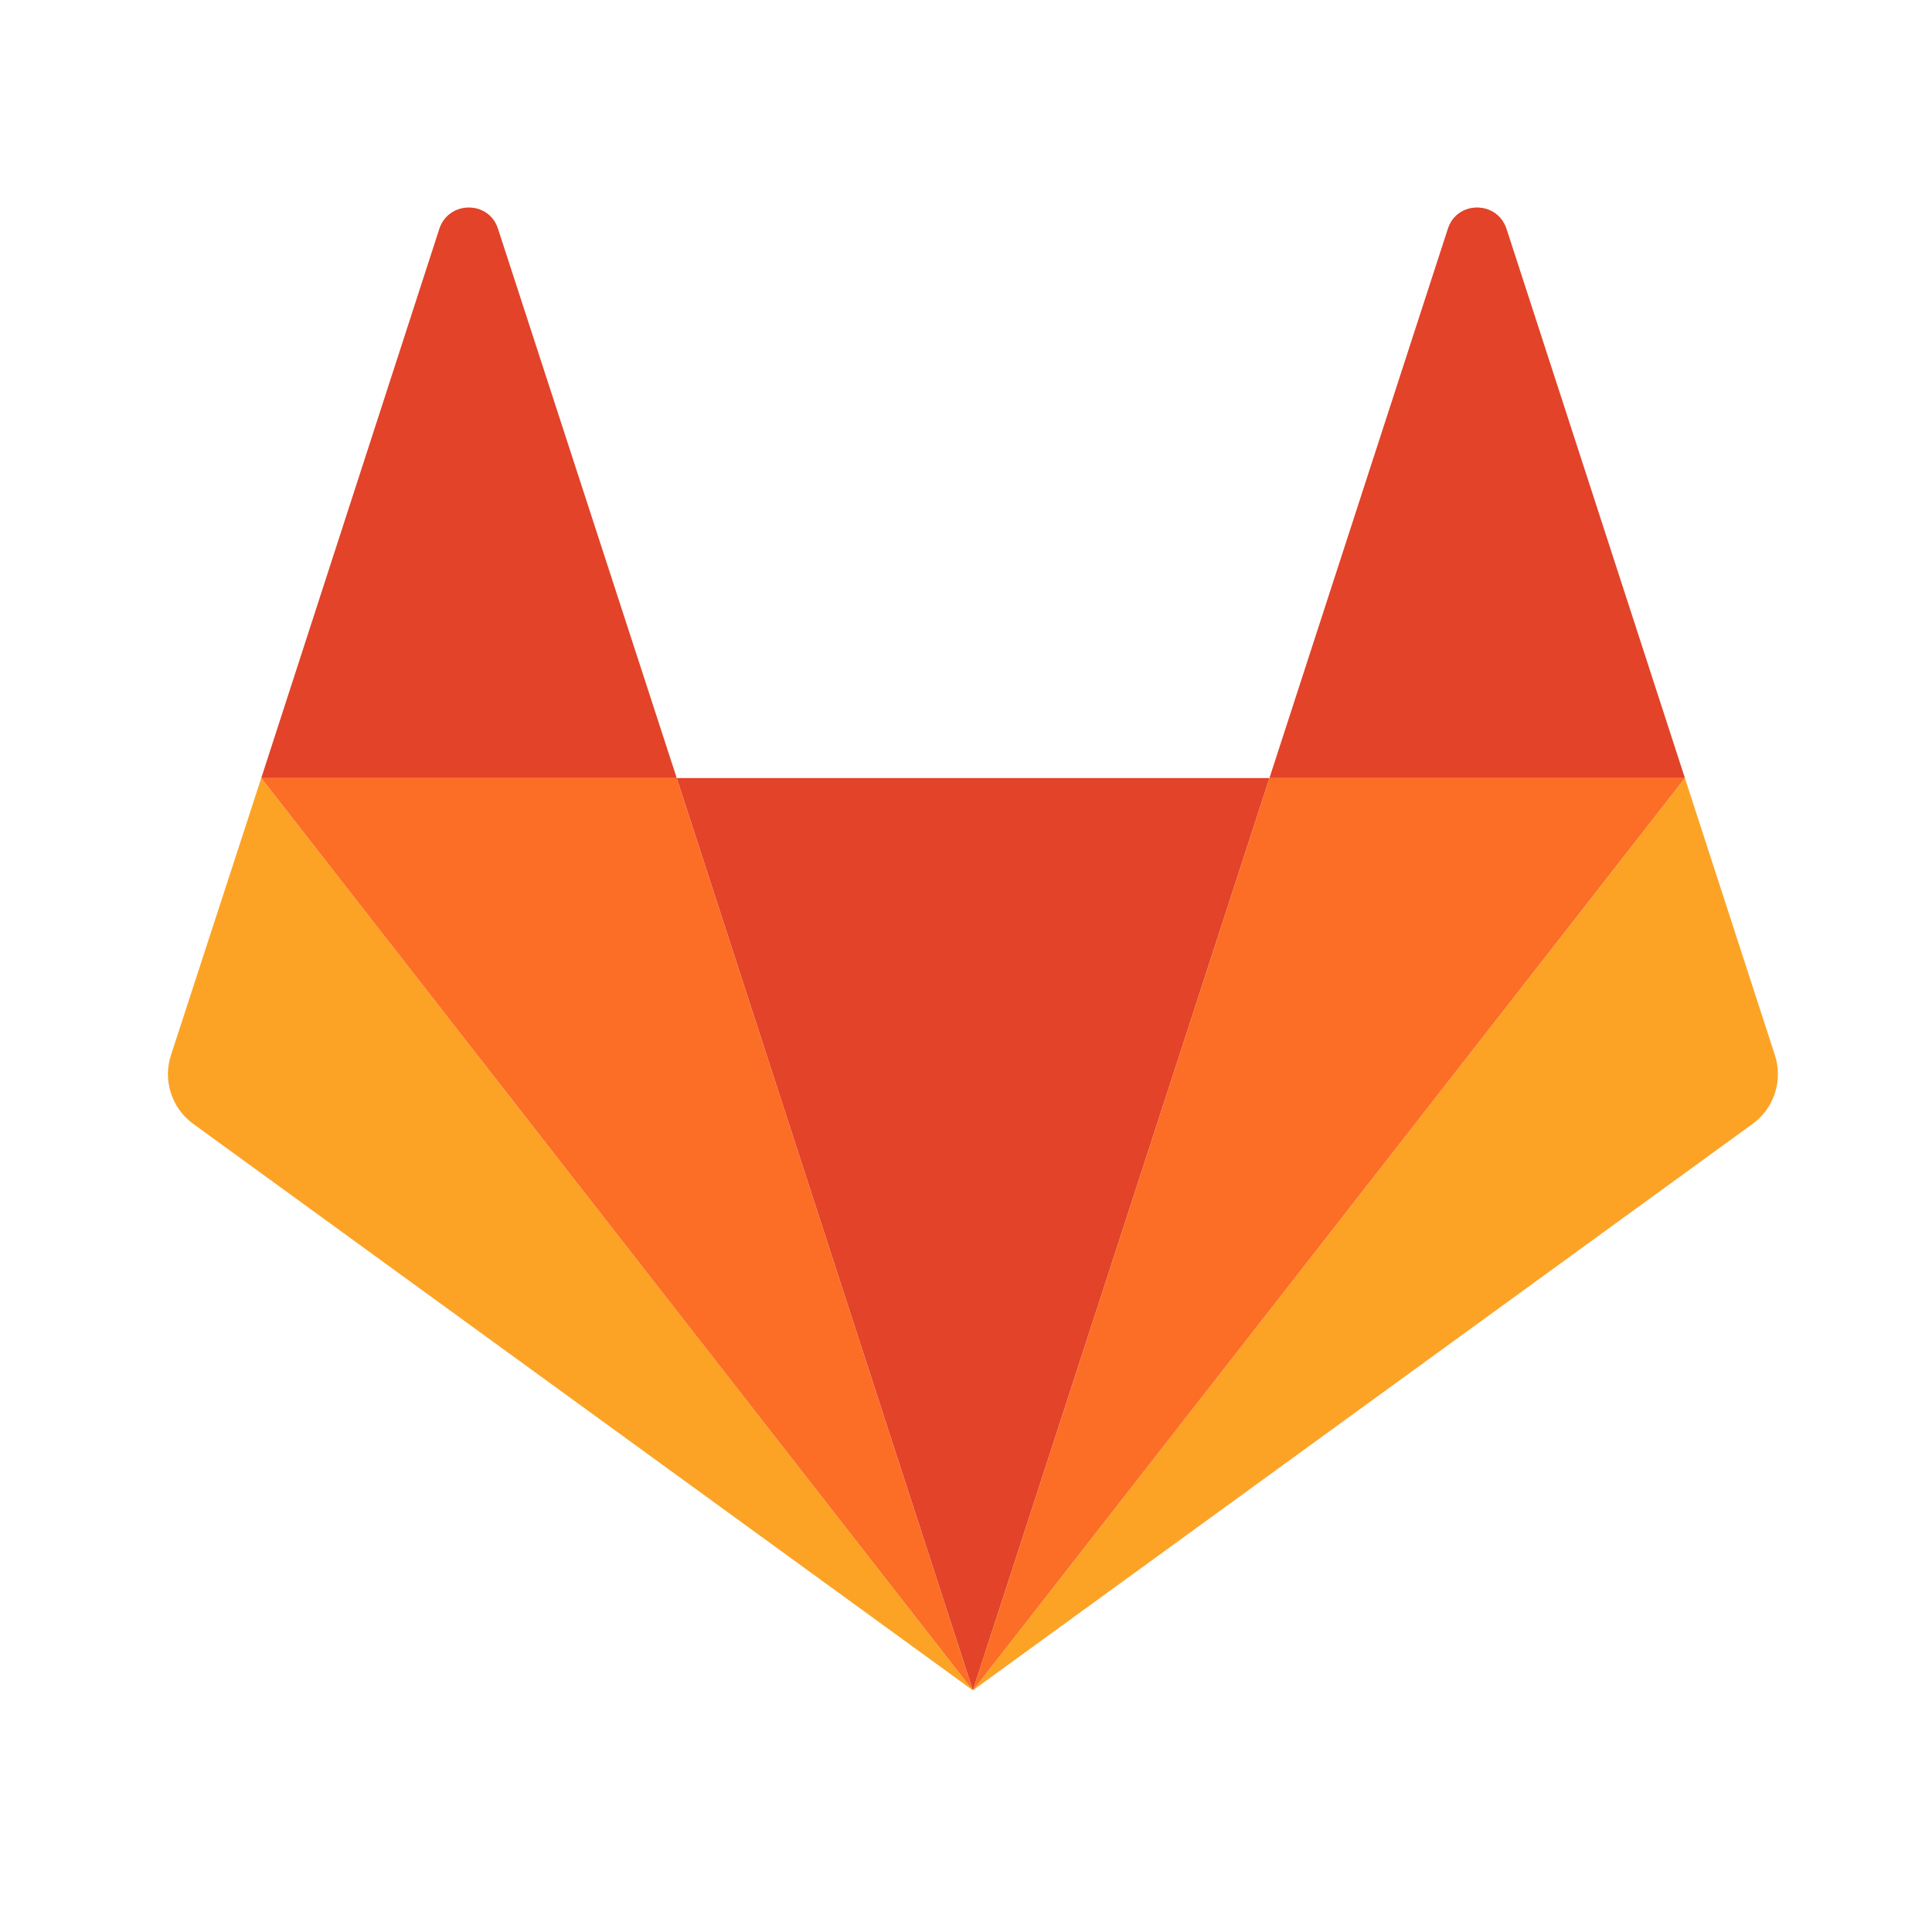
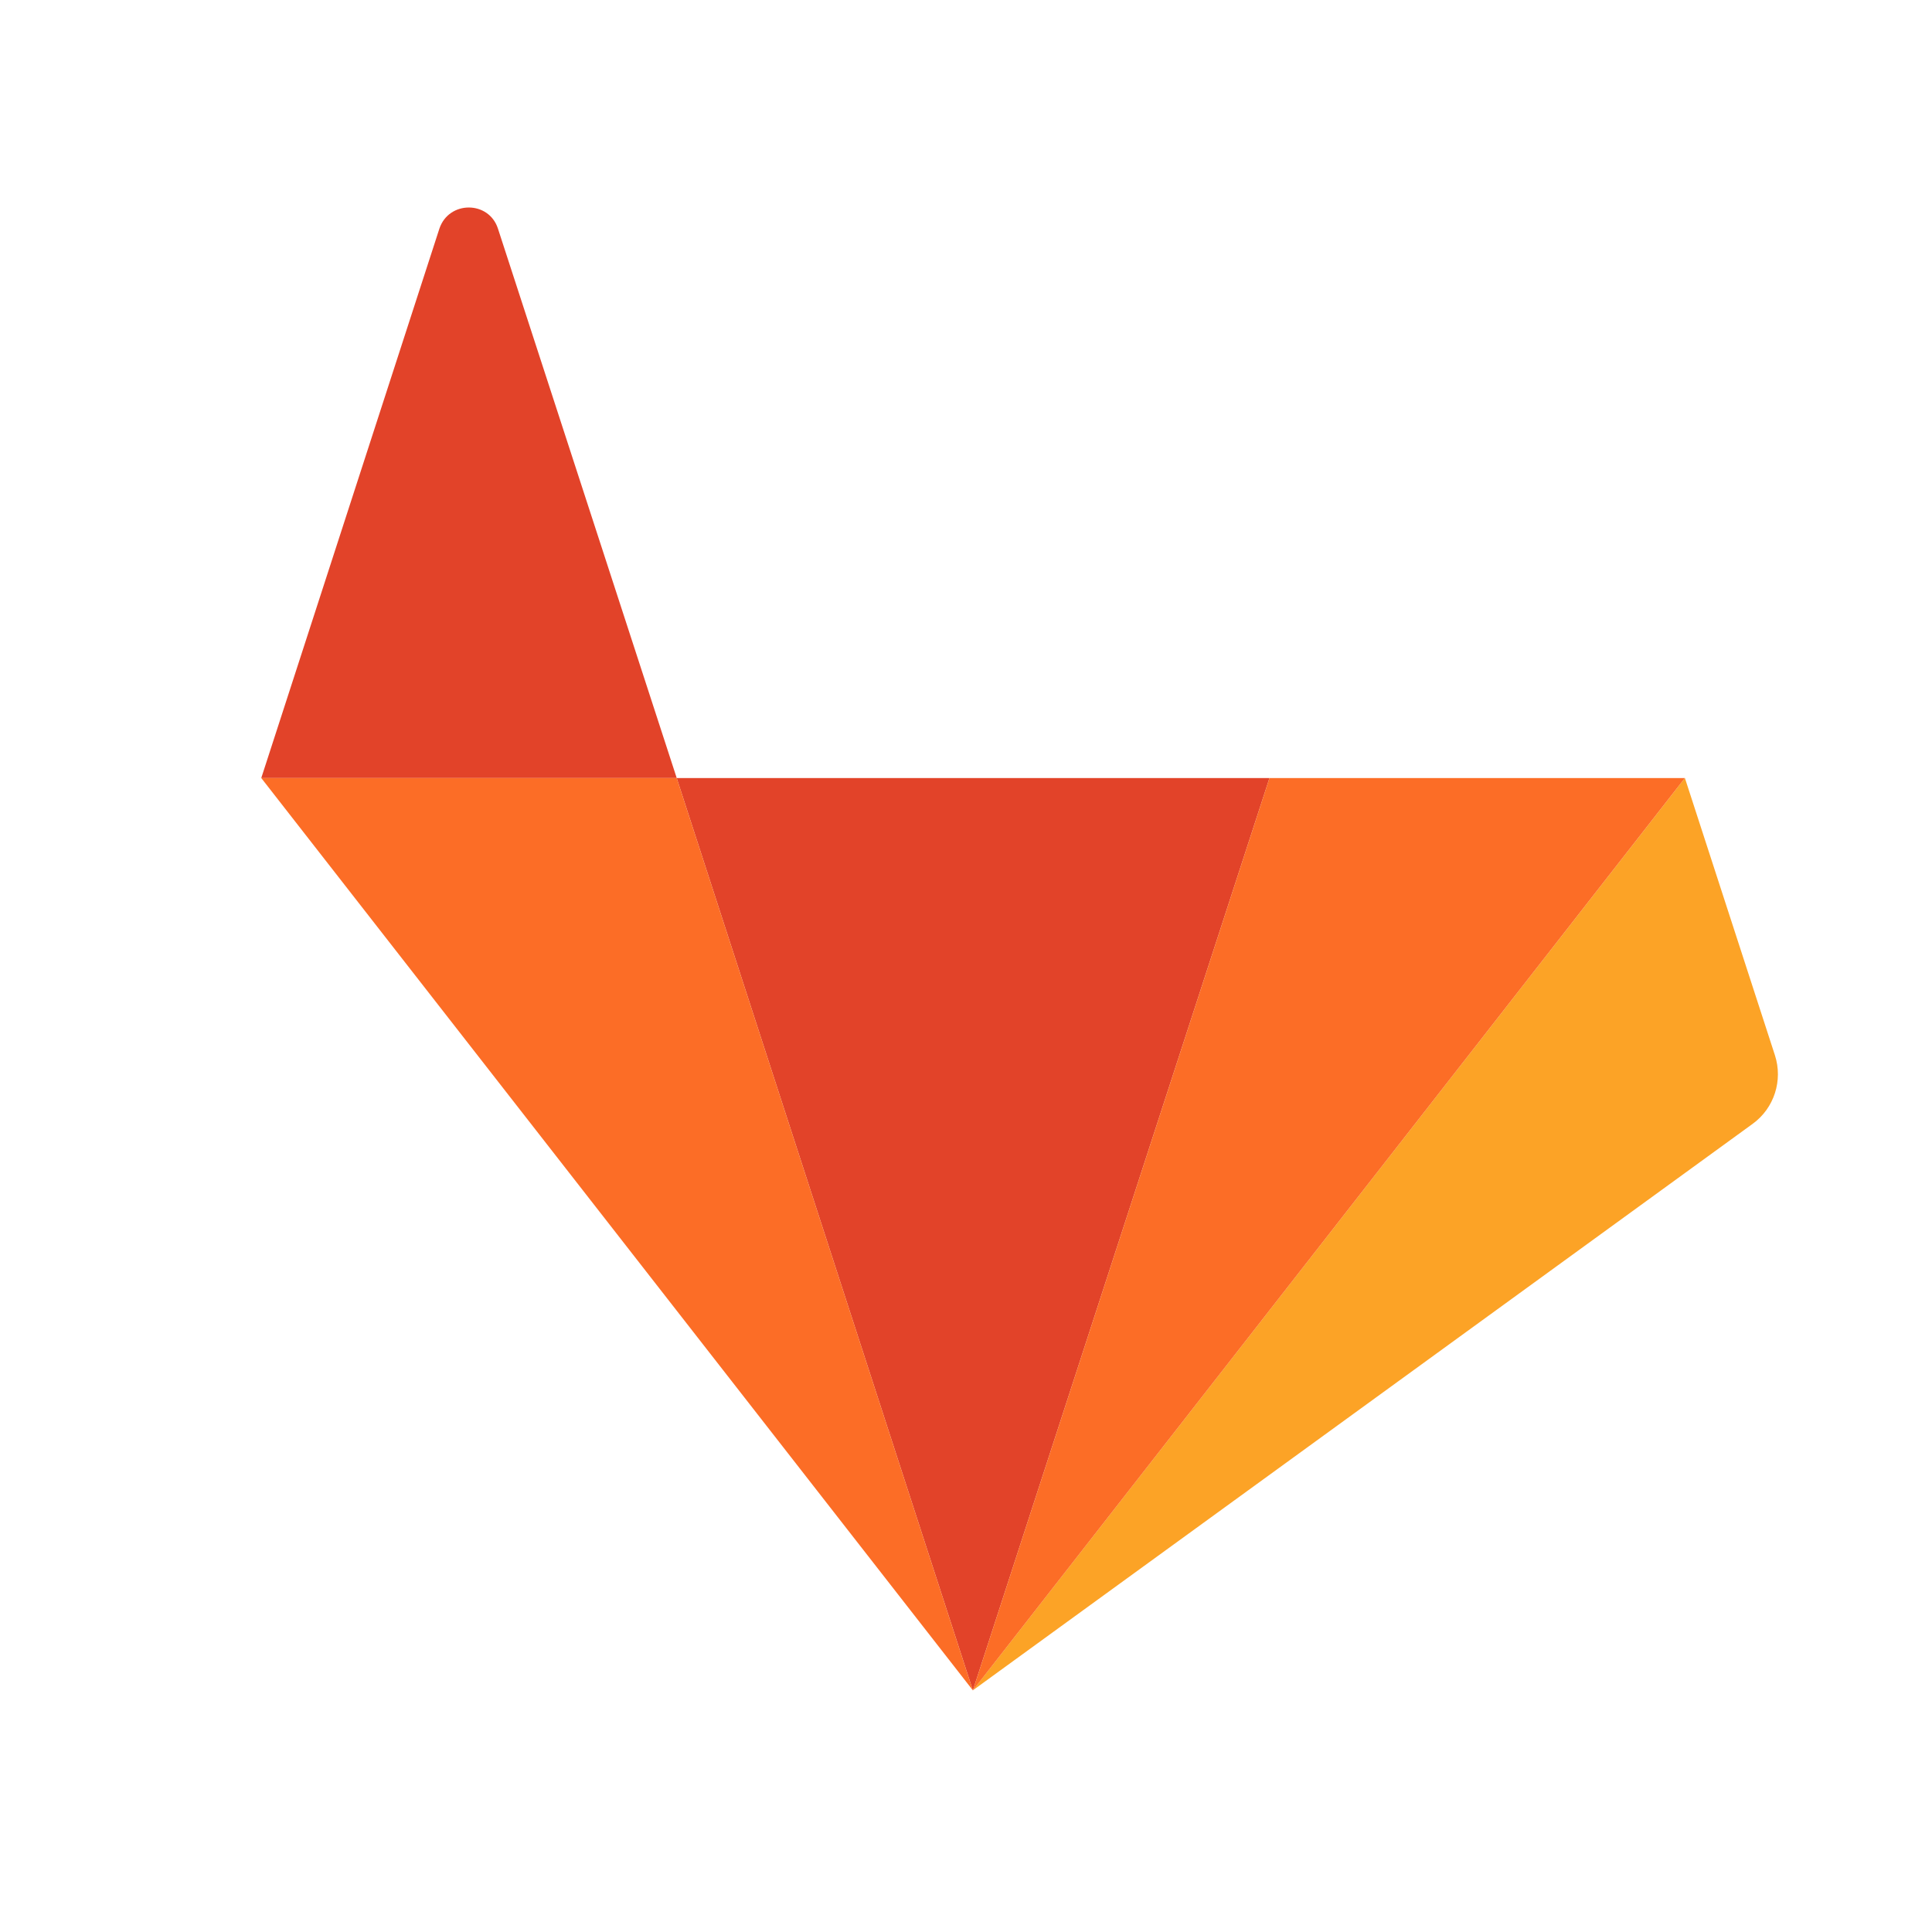
<svg xmlns="http://www.w3.org/2000/svg" viewBox="0 0 48 48">
  <g fill="none" transform="translate(4.172 5.155)">
    <path d="m19.999 36.842 7.369-22.667h-14.728z" fill="#e24329" />
-     <path d="m2.319 14.175-2.244 6.886c-.203.625.016 1.316.552 1.705l19.372 14.075z" fill="#fca326" />
    <path d="m2.319 14.175h10.322l-4.442-13.651c-.227-.698-1.218-.698-1.454 0z" fill="#e24329" />
    <path d="m37.689 14.175 2.236 6.886c.203.625-.016 1.316-.552 1.705l-19.374 14.075z" fill="#fca326" />
-     <path d="m37.689 14.175h-10.322l4.434-13.651c.227-.698 1.218-.698 1.454 0z" fill="#e24329" />
    <g fill="#fc6d26">
      <path d="m19.999 36.842 7.369-22.667h10.321z" />
      <path d="m19.999 36.842-17.68-22.667h10.321z" />
    </g>
  </g>
</svg>